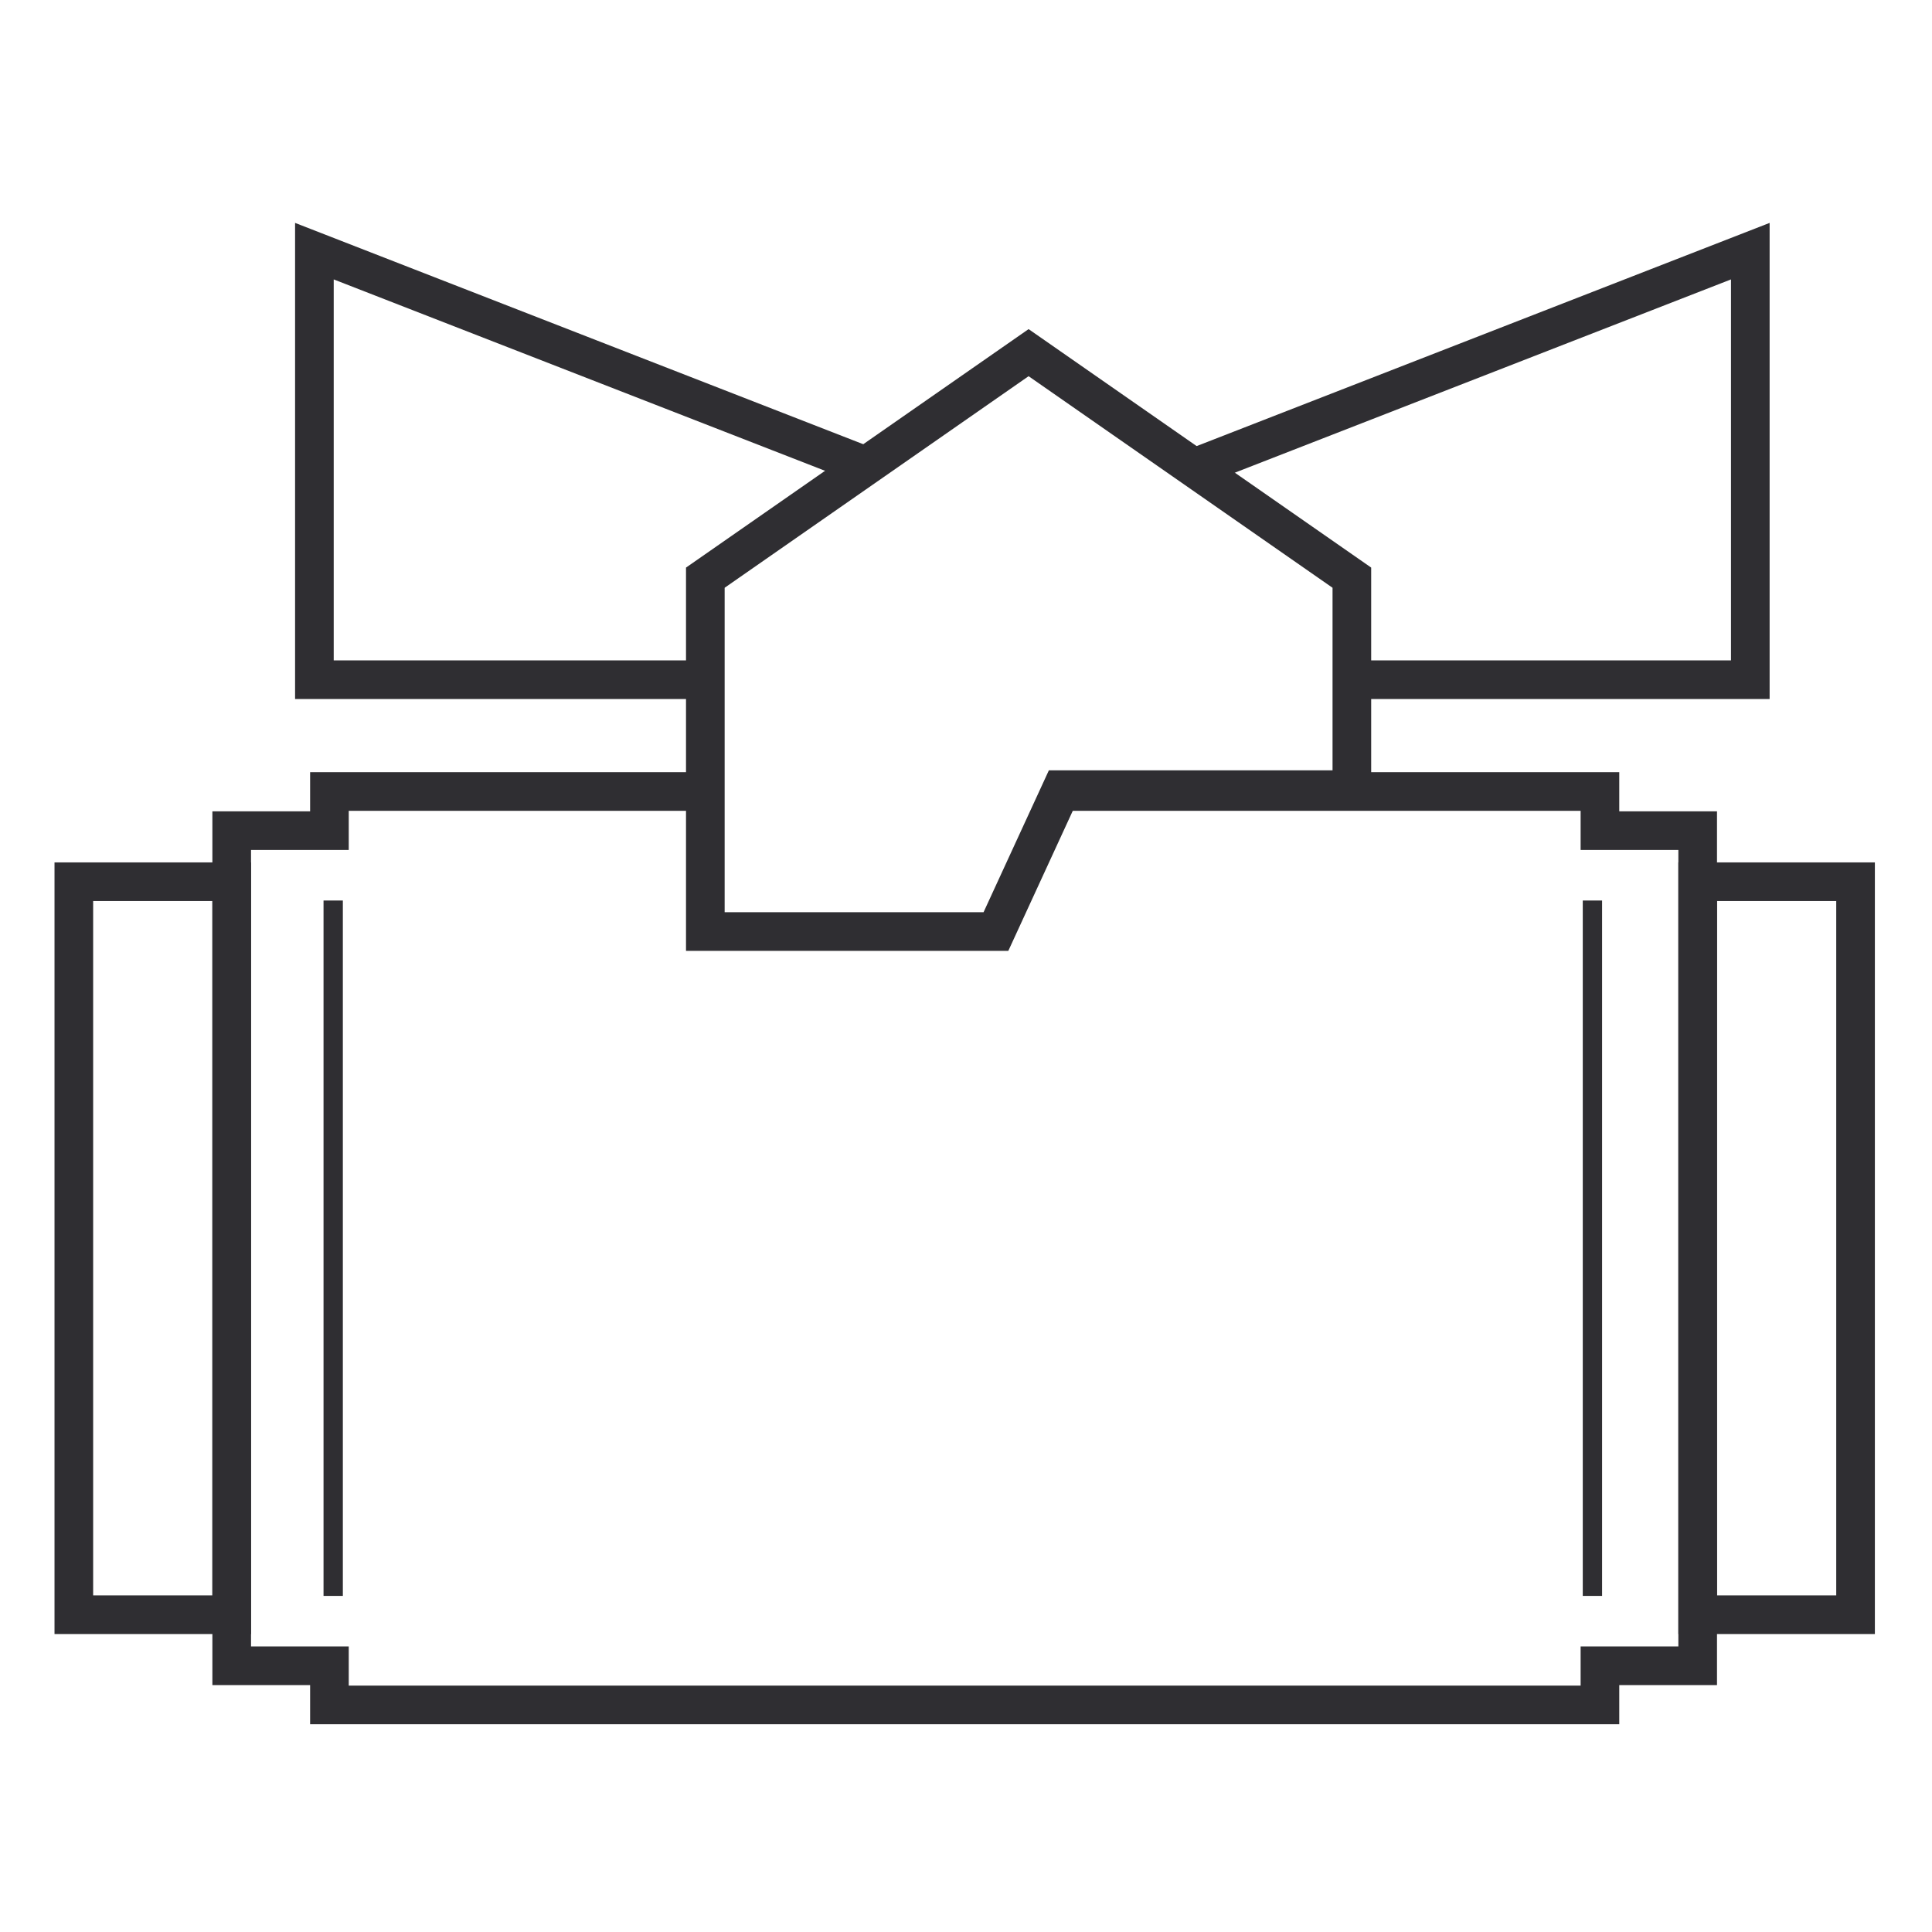
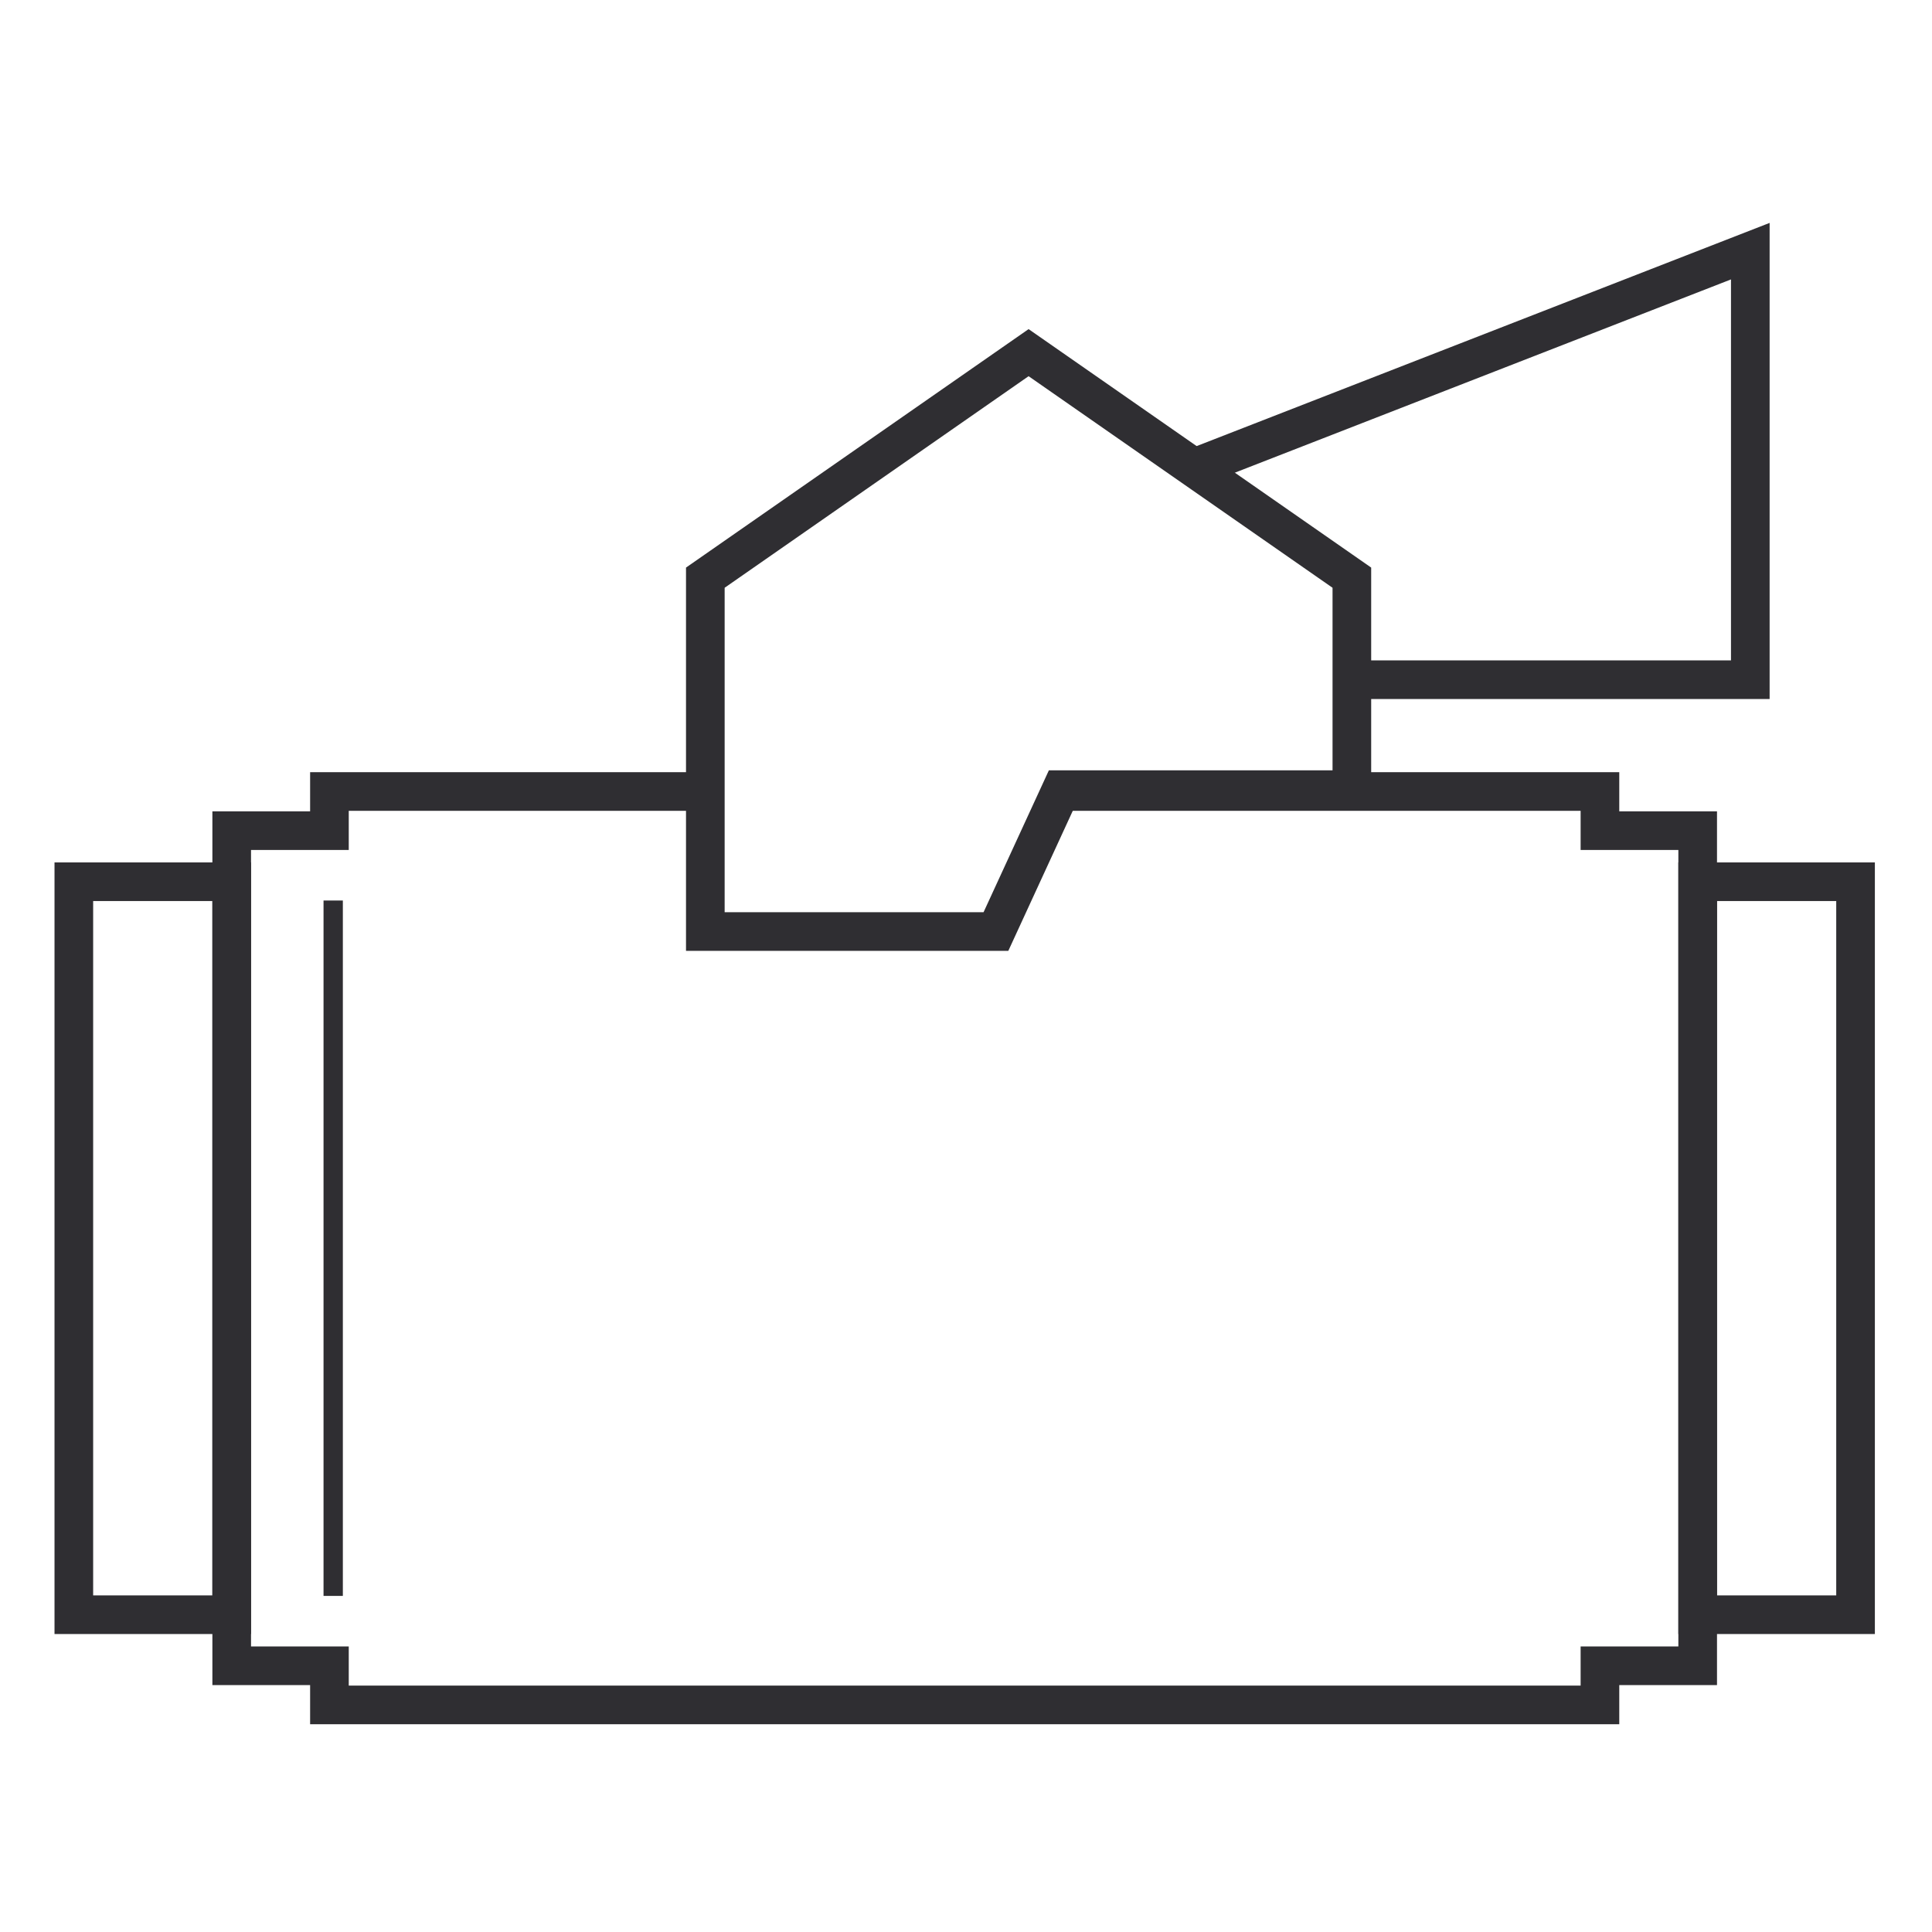
<svg xmlns="http://www.w3.org/2000/svg" width="500" height="500" viewBox="0 0 500 500" fill="none">
  <rect x="19.107" y="228.188" width="40.858" height="189.697" stroke="#2F2E32" stroke-width="10" />
  <rect width="40.858" height="189.697" transform="matrix(-1 0 0 1 480.216 228.188)" stroke="#2F2E32" stroke-width="10" />
  <path d="M273.69 204.841H414.065V214.972H439.358V431.101H414.065V441.232H85.258V431.101H59.965V214.972H85.258V204.841H181.371" stroke="#2F2E32" stroke-width="10" />
  <path d="M182.538 149.502V241.077H257.749L274.65 204.363H349.86V149.502L266.199 91.266L182.538 149.502Z" stroke="#2F2E32" stroke-width="10" />
-   <path d="M225.341 121.082L81.366 65V175.9H181.431" stroke="#2F2E32" stroke-width="10" />
  <path d="M309.002 121.082L452.977 65V175.9H352.912" stroke="#2F2E32" stroke-width="10" />
  <path d="M86.23 233.052V413.02" stroke="#2F2E32" stroke-width="5" />
-   <path d="M412.119 233.052V413.02" stroke="#2F2E32" stroke-width="5" />
</svg>